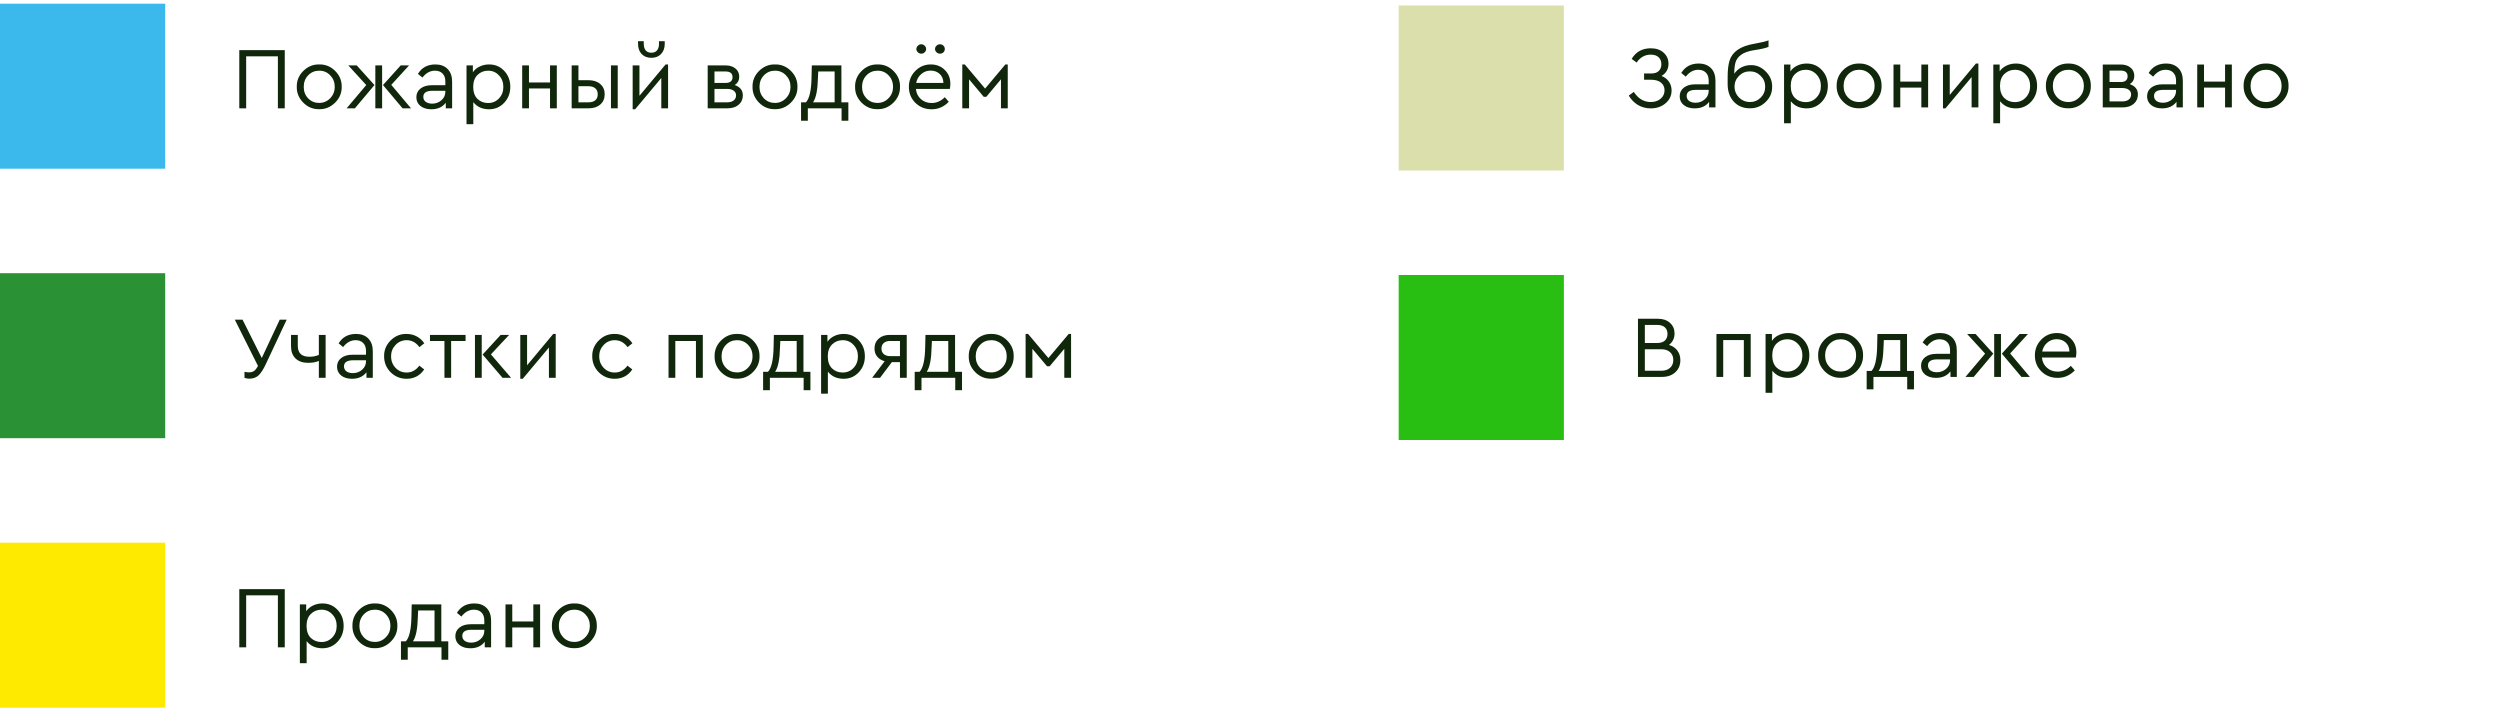
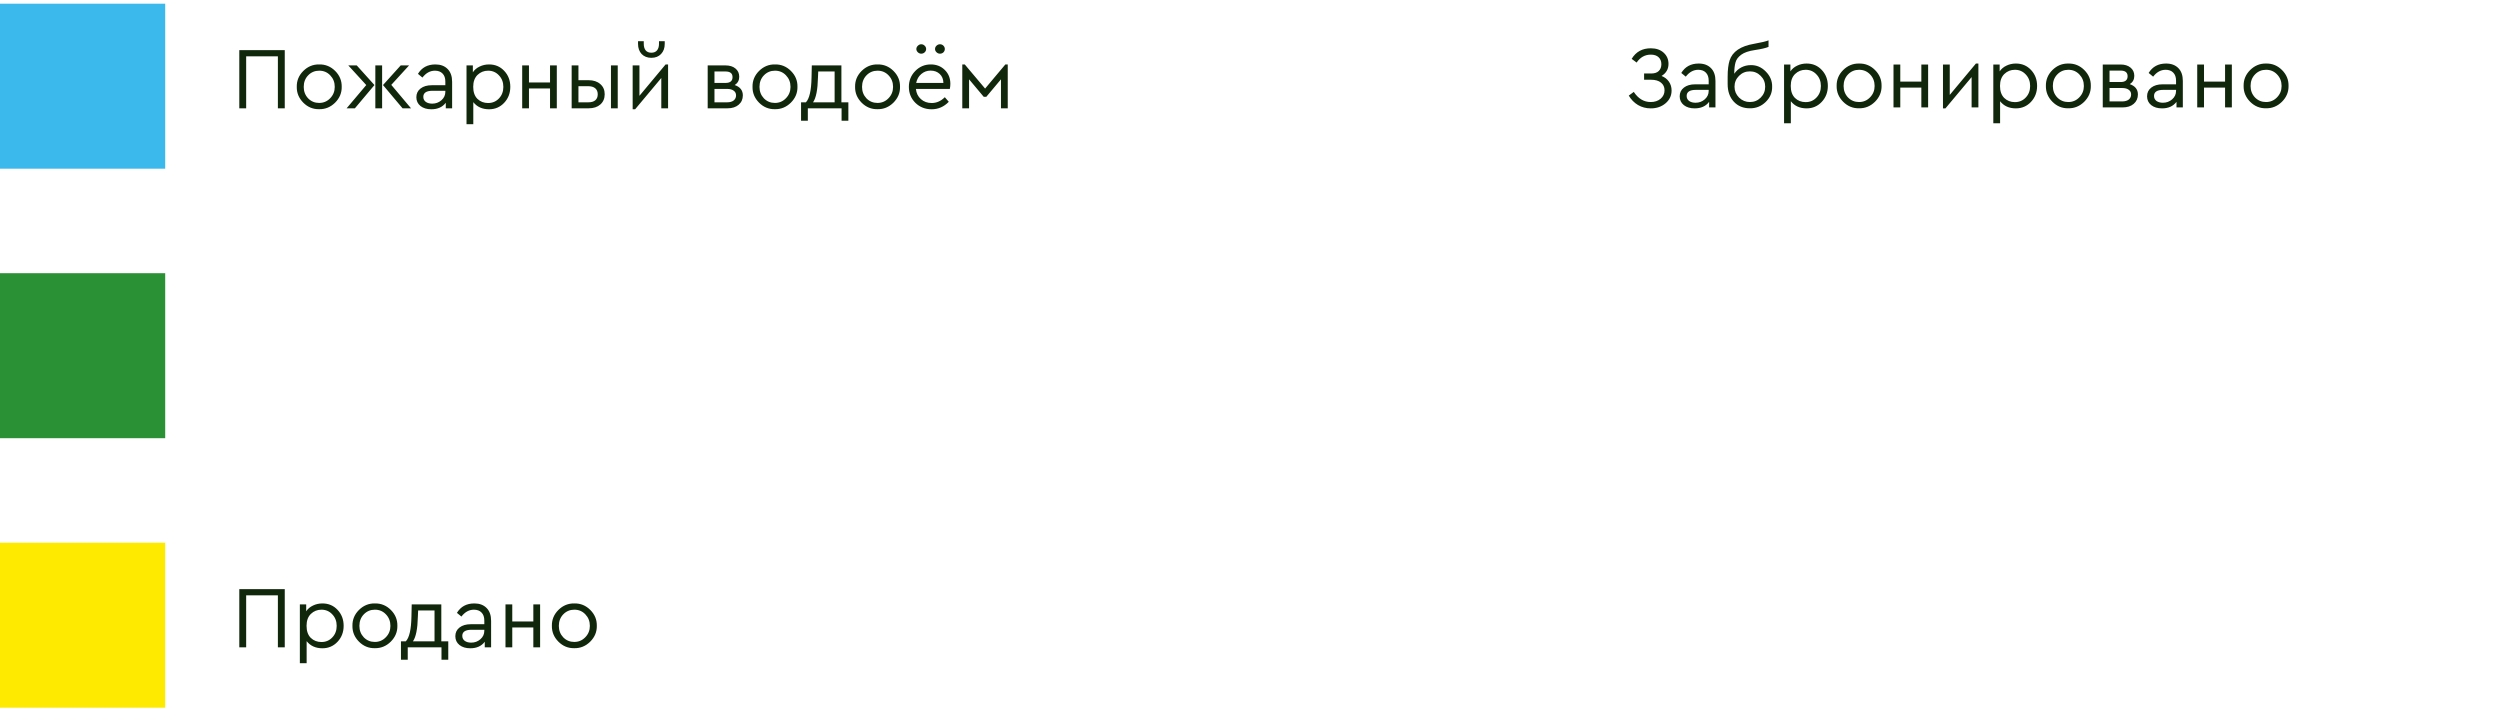
<svg xmlns="http://www.w3.org/2000/svg" width="454" height="129" viewBox="0 0 454 129" fill="none">
  <rect y="0.671" width="30" height="29.964" fill="#3CB9EC" />
  <rect y="49.612" width="30" height="29.964" fill="#2A9134" />
  <rect y="98.553" width="30" height="29.964" fill="#FEEA00" />
-   <rect x="254" y="1" width="30" height="29.964" fill="#DBDFAC" />
-   <rect x="254" y="49.941" width="30" height="29.964" fill="#29BF12" />
  <path d="M43.456 19.669V9.109H51.712V19.669H50.464V10.229H44.704V19.669H43.456ZM53.894 15.765C53.872 14.655 54.267 13.695 55.078 12.885C55.899 12.074 56.864 11.679 57.974 11.701C59.094 11.679 60.059 12.074 60.87 12.885C61.68 13.695 62.075 14.655 62.054 15.765C62.075 16.863 61.675 17.823 60.854 18.645C60.032 19.455 59.067 19.85 57.958 19.829C56.848 19.85 55.888 19.455 55.078 18.645C54.267 17.823 53.872 16.863 53.894 15.765ZM60.79 15.781C60.79 14.949 60.518 14.25 59.974 13.685C59.44 13.119 58.774 12.837 57.974 12.837C57.174 12.837 56.502 13.119 55.958 13.685C55.424 14.239 55.158 14.938 55.158 15.781C55.158 16.602 55.424 17.295 55.958 17.861C56.502 18.415 57.168 18.693 57.958 18.693C58.747 18.693 59.414 18.41 59.958 17.845C60.512 17.279 60.79 16.591 60.79 15.781ZM63.249 11.877H64.785L68.001 15.445L64.449 19.669H62.945L66.513 15.445L63.249 11.877ZM68.161 19.669V11.877H69.393V19.669H68.161ZM71.057 15.413L74.641 19.669H73.105L69.553 15.445L72.769 11.877H74.289L71.057 15.413ZM82.106 14.869V19.669H80.954V18.661C80.357 19.45 79.482 19.845 78.33 19.845C77.52 19.845 76.864 19.647 76.362 19.253C75.861 18.847 75.61 18.314 75.61 17.653C75.61 16.991 75.866 16.463 76.378 16.069C76.89 15.674 77.568 15.477 78.41 15.477H80.874V14.805C80.874 14.175 80.704 13.69 80.362 13.349C80.032 13.007 79.573 12.837 78.986 12.837C78.112 12.837 77.354 13.253 76.714 14.085L75.898 13.413C76.592 12.271 77.648 11.701 79.066 11.701C80.005 11.701 80.746 11.978 81.29 12.533C81.834 13.077 82.106 13.855 82.106 14.869ZM80.874 16.677V16.485H78.554C77.434 16.485 76.874 16.853 76.874 17.589C76.874 17.973 77.024 18.277 77.322 18.501C77.632 18.714 78.021 18.821 78.49 18.821C79.141 18.821 79.701 18.613 80.17 18.197C80.64 17.781 80.874 17.274 80.874 16.677ZM91.567 12.869C92.303 13.647 92.671 14.613 92.671 15.765C92.671 16.917 92.298 17.887 91.551 18.677C90.815 19.455 89.903 19.845 88.815 19.845C87.589 19.845 86.634 19.413 85.951 18.549V22.549H84.719V11.877H85.871V13.125C86.17 12.677 86.581 12.33 87.103 12.085C87.626 11.829 88.197 11.701 88.815 11.701C89.925 11.701 90.842 12.09 91.567 12.869ZM90.607 17.877C91.141 17.322 91.407 16.623 91.407 15.781C91.407 14.938 91.141 14.239 90.607 13.685C90.085 13.119 89.429 12.837 88.639 12.837C87.893 12.837 87.253 13.093 86.719 13.605C86.197 14.117 85.935 14.837 85.935 15.765C85.935 16.714 86.191 17.445 86.703 17.957C87.226 18.458 87.871 18.709 88.639 18.709C89.429 18.709 90.085 18.431 90.607 17.877ZM94.829 19.669V11.877H96.061V14.981H99.885V11.877H101.117V19.669H99.885V16.069H96.061V19.669H94.829ZM103.813 19.669V11.877H105.045V14.565H106.901C107.776 14.565 108.48 14.799 109.013 15.269C109.546 15.727 109.813 16.341 109.813 17.109C109.813 17.887 109.546 18.511 109.013 18.981C108.49 19.439 107.786 19.669 106.901 19.669H103.813ZM110.949 19.669V11.877H112.181V19.669H110.949ZM105.045 18.581H106.837C107.392 18.581 107.813 18.458 108.101 18.213C108.4 17.957 108.549 17.594 108.549 17.125C108.549 16.655 108.4 16.293 108.101 16.037C107.802 15.781 107.376 15.653 106.821 15.653H105.045V18.581ZM120.875 11.701H121.323V19.669H120.091V14.165L115.339 19.845H114.891V11.877H116.123V17.397L120.875 11.701ZM115.867 7.973V7.477H116.907V7.941C116.907 8.463 117.025 8.869 117.259 9.157C117.505 9.434 117.846 9.573 118.283 9.573C118.731 9.573 119.073 9.434 119.307 9.157C119.553 8.869 119.675 8.463 119.675 7.941V7.477H120.715V7.973C120.715 8.73 120.491 9.343 120.043 9.813C119.606 10.271 119.019 10.501 118.283 10.501C117.558 10.501 116.971 10.271 116.523 9.813C116.086 9.343 115.867 8.73 115.867 7.973ZM134.9 17.317C134.9 18.021 134.644 18.591 134.132 19.029C133.631 19.455 132.964 19.669 132.132 19.669H128.516V11.877H131.732C132.5 11.877 133.108 12.063 133.556 12.437C134.015 12.81 134.244 13.311 134.244 13.941C134.244 14.591 133.972 15.093 133.428 15.445C134.41 15.786 134.9 16.41 134.9 17.317ZM129.748 12.981V15.061H131.748C132.602 15.061 133.028 14.709 133.028 14.005C133.028 13.322 132.602 12.981 131.748 12.981H129.748ZM133.668 17.317C133.668 16.954 133.524 16.671 133.236 16.469C132.959 16.255 132.564 16.149 132.052 16.149H129.748V18.581H132.052C132.554 18.581 132.948 18.469 133.236 18.245C133.524 18.01 133.668 17.701 133.668 17.317ZM136.659 15.765C136.638 14.655 137.033 13.695 137.843 12.885C138.665 12.074 139.63 11.679 140.739 11.701C141.859 11.679 142.825 12.074 143.635 12.885C144.446 13.695 144.841 14.655 144.819 15.765C144.841 16.863 144.441 17.823 143.619 18.645C142.798 19.455 141.833 19.85 140.723 19.829C139.614 19.85 138.654 19.455 137.843 18.645C137.033 17.823 136.638 16.863 136.659 15.765ZM143.555 15.781C143.555 14.949 143.283 14.25 142.739 13.685C142.206 13.119 141.539 12.837 140.739 12.837C139.939 12.837 139.267 13.119 138.723 13.685C138.19 14.239 137.923 14.938 137.923 15.781C137.923 16.602 138.19 17.295 138.723 17.861C139.267 18.415 139.934 18.693 140.723 18.693C141.513 18.693 142.179 18.41 142.723 17.845C143.278 17.279 143.555 16.591 143.555 15.781ZM152.799 18.581H154.063V21.925H152.831V19.669H146.703V21.925H145.471V18.581H146.351C146.991 17.919 147.332 16.415 147.375 14.069L147.423 11.877H152.799V18.581ZM147.647 18.581H151.567V12.981H148.591L148.543 14.085C148.489 16.314 148.191 17.813 147.647 18.581ZM155.284 15.765C155.263 14.655 155.658 13.695 156.468 12.885C157.29 12.074 158.255 11.679 159.364 11.701C160.484 11.679 161.45 12.074 162.26 12.885C163.071 13.695 163.466 14.655 163.444 15.765C163.466 16.863 163.066 17.823 162.244 18.645C161.423 19.455 160.458 19.85 159.348 19.829C158.239 19.85 157.279 19.455 156.468 18.645C155.658 17.823 155.263 16.863 155.284 15.765ZM162.18 15.781C162.18 14.949 161.908 14.25 161.364 13.685C160.831 13.119 160.164 12.837 159.364 12.837C158.564 12.837 157.892 13.119 157.348 13.685C156.815 14.239 156.548 14.938 156.548 15.781C156.548 16.602 156.815 17.295 157.348 17.861C157.892 18.415 158.559 18.693 159.348 18.693C160.138 18.693 160.804 18.41 161.348 17.845C161.903 17.279 162.18 16.591 162.18 15.781ZM172.49 16.149H166.33C166.405 16.917 166.709 17.535 167.242 18.005C167.775 18.474 168.426 18.709 169.194 18.709C170.079 18.709 170.874 18.357 171.578 17.653L172.298 18.485C171.423 19.391 170.383 19.845 169.178 19.845C168.015 19.845 167.034 19.455 166.234 18.677C165.445 17.887 165.05 16.922 165.05 15.781C165.05 14.65 165.434 13.69 166.202 12.901C166.981 12.101 167.925 11.701 169.034 11.701C170.047 11.701 170.89 12.031 171.562 12.693C172.245 13.354 172.586 14.197 172.586 15.221C172.586 15.519 172.554 15.829 172.49 16.149ZM166.378 15.061H171.322C171.311 14.378 171.087 13.834 170.65 13.429C170.213 13.023 169.663 12.821 169.002 12.821C168.351 12.821 167.786 13.029 167.306 13.445C166.826 13.85 166.517 14.389 166.378 15.061ZM166.682 9.493C166.501 9.322 166.41 9.125 166.41 8.901C166.41 8.677 166.501 8.479 166.682 8.309C166.863 8.127 167.066 8.037 167.29 8.037C167.535 8.037 167.743 8.122 167.914 8.293C168.095 8.463 168.186 8.666 168.186 8.901C168.186 9.135 168.095 9.338 167.914 9.509C167.743 9.669 167.535 9.749 167.29 9.749C167.066 9.749 166.863 9.663 166.682 9.493ZM169.802 8.901C169.802 8.666 169.893 8.463 170.074 8.293C170.255 8.122 170.463 8.037 170.698 8.037C170.943 8.037 171.151 8.122 171.322 8.293C171.493 8.463 171.578 8.666 171.578 8.901C171.578 9.135 171.493 9.338 171.322 9.509C171.151 9.669 170.943 9.749 170.698 9.749C170.463 9.749 170.255 9.663 170.074 9.493C169.893 9.322 169.802 9.125 169.802 8.901ZM174.751 19.669V11.701H175.199L178.895 16.085L182.575 11.701H183.007V19.669H181.775V14.405L179.119 17.573H178.639L175.983 14.405V19.669H174.751Z" fill="#11270B" />
-   <path d="M50.8 58.05H52.064L48.272 66.13C47.813 67.1 47.376 67.778 46.96 68.162C46.523 68.567 45.957 68.77 45.264 68.77C44.965 68.77 44.677 68.716 44.4 68.61V67.522C44.688 67.586 44.965 67.618 45.232 67.618C45.595 67.618 45.899 67.532 46.144 67.362C46.389 67.18 46.624 66.876 46.848 66.45L42.64 58.05H44.048L47.536 65.01L50.8 58.05ZM57.903 60.818H59.135V68.61H57.903V65.538C57.423 65.772 56.767 65.89 55.935 65.89C54.986 65.89 54.233 65.629 53.679 65.106C53.124 64.573 52.847 63.821 52.847 62.85V60.818H54.079V62.786C54.079 64.119 54.778 64.786 56.175 64.786C56.825 64.786 57.401 64.674 57.903 64.45V60.818ZM67.7 63.81V68.61H66.548V67.602C65.951 68.391 65.076 68.786 63.924 68.786C63.113 68.786 62.457 68.588 61.956 68.194C61.455 67.788 61.204 67.255 61.204 66.594C61.204 65.933 61.46 65.404 61.972 65.01C62.484 64.615 63.161 64.418 64.004 64.418H66.468V63.746C66.468 63.117 66.297 62.631 65.956 62.29C65.625 61.949 65.167 61.778 64.58 61.778C63.705 61.778 62.948 62.194 62.308 63.026L61.492 62.354C62.185 61.212 63.241 60.642 64.66 60.642C65.599 60.642 66.34 60.919 66.884 61.474C67.428 62.018 67.7 62.797 67.7 63.81ZM66.468 65.618V65.426H64.148C63.028 65.426 62.468 65.794 62.468 66.53C62.468 66.914 62.617 67.218 62.916 67.442C63.225 67.655 63.615 67.762 64.084 67.762C64.735 67.762 65.295 67.554 65.764 67.138C66.233 66.722 66.468 66.215 66.468 65.618ZM69.753 64.706C69.732 63.596 70.126 62.636 70.937 61.826C71.748 61.015 72.713 60.62 73.833 60.642C74.505 60.642 75.118 60.791 75.673 61.09C76.228 61.389 76.686 61.804 77.049 62.338L76.169 63.042C75.55 62.199 74.777 61.778 73.849 61.778C73.049 61.778 72.377 62.066 71.833 62.642C71.289 63.207 71.017 63.895 71.017 64.706C71.017 65.527 71.289 66.226 71.833 66.802C72.377 67.367 73.049 67.65 73.849 67.65C74.766 67.65 75.534 67.234 76.153 66.402L77.033 67.09C76.265 68.221 75.198 68.786 73.833 68.786C72.703 68.786 71.737 68.391 70.937 67.602C70.148 66.802 69.753 65.837 69.753 64.706ZM80.71 68.61V61.922H78.086V60.818H84.55V61.922H81.926V68.61H80.71ZM86.251 68.61V60.818H87.483V68.61H86.251ZM89.147 64.354L92.811 68.61H91.259L87.643 64.386L90.923 60.818H92.459L89.147 64.354ZM100.469 60.642H100.917V68.61H99.685V63.106L94.933 68.786H94.485V60.818H95.717V66.338L100.469 60.642ZM107.55 64.706C107.529 63.596 107.923 62.636 108.734 61.826C109.545 61.015 110.51 60.62 111.63 60.642C112.302 60.642 112.915 60.791 113.47 61.09C114.025 61.389 114.483 61.804 114.846 62.338L113.966 63.042C113.347 62.199 112.574 61.778 111.646 61.778C110.846 61.778 110.174 62.066 109.63 62.642C109.086 63.207 108.814 63.895 108.814 64.706C108.814 65.527 109.086 66.226 109.63 66.802C110.174 67.367 110.846 67.65 111.646 67.65C112.563 67.65 113.331 67.234 113.95 66.402L114.83 67.09C114.062 68.221 112.995 68.786 111.63 68.786C110.499 68.786 109.534 68.391 108.734 67.602C107.945 66.802 107.55 65.837 107.55 64.706ZM121.407 68.61V60.818H127.631V68.61H126.383V61.922H122.639V68.61H121.407ZM129.769 64.706C129.747 63.596 130.142 62.636 130.953 61.826C131.774 61.015 132.739 60.62 133.849 60.642C134.969 60.62 135.934 61.015 136.745 61.826C137.555 62.636 137.95 63.596 137.929 64.706C137.95 65.805 137.55 66.764 136.729 67.586C135.907 68.397 134.942 68.791 133.833 68.77C132.723 68.791 131.763 68.397 130.953 67.586C130.142 66.764 129.747 65.805 129.769 64.706ZM136.665 64.722C136.665 63.89 136.393 63.191 135.849 62.626C135.315 62.06 134.649 61.778 133.849 61.778C133.049 61.778 132.377 62.06 131.833 62.626C131.299 63.181 131.033 63.879 131.033 64.722C131.033 65.543 131.299 66.237 131.833 66.802C132.377 67.356 133.043 67.634 133.833 67.634C134.622 67.634 135.289 67.351 135.833 66.786C136.387 66.221 136.665 65.532 136.665 64.722ZM145.908 67.522H147.172V70.866H145.94V68.61H139.812V70.866H138.58V67.522H139.46C140.1 66.861 140.441 65.356 140.484 63.01L140.532 60.818H145.908V67.522ZM140.756 67.522H144.676V61.922H141.7L141.652 63.026C141.599 65.255 141.3 66.754 140.756 67.522ZM155.958 61.81C156.694 62.589 157.062 63.554 157.062 64.706C157.062 65.858 156.689 66.829 155.942 67.618C155.206 68.397 154.294 68.786 153.206 68.786C151.979 68.786 151.025 68.354 150.342 67.49V71.49H149.11V60.818H150.262V62.066C150.561 61.618 150.971 61.271 151.494 61.026C152.017 60.77 152.587 60.642 153.206 60.642C154.315 60.642 155.233 61.031 155.958 61.81ZM154.998 66.818C155.531 66.263 155.798 65.564 155.798 64.722C155.798 63.879 155.531 63.181 154.998 62.626C154.475 62.06 153.819 61.778 153.03 61.778C152.283 61.778 151.643 62.034 151.11 62.546C150.587 63.058 150.326 63.778 150.326 64.706C150.326 65.655 150.582 66.386 151.094 66.898C151.617 67.399 152.262 67.65 153.03 67.65C153.819 67.65 154.475 67.373 154.998 66.818ZM161.561 60.818H164.665V68.61H163.433V65.762H161.961L159.817 68.61H158.377L160.649 65.602C160.073 65.431 159.62 65.148 159.289 64.754C158.969 64.349 158.809 63.868 158.809 63.314C158.809 62.556 159.06 61.954 159.561 61.506C160.062 61.047 160.729 60.818 161.561 60.818ZM163.433 64.674V61.922H161.641C161.15 61.922 160.766 62.044 160.489 62.29C160.212 62.535 160.073 62.871 160.073 63.298C160.073 63.714 160.212 64.05 160.489 64.306C160.777 64.551 161.166 64.674 161.657 64.674H163.433ZM173.439 67.522H174.703V70.866H173.471V68.61H167.343V70.866H166.111V67.522H166.991C167.631 66.861 167.973 65.356 168.015 63.01L168.063 60.818H173.439V67.522ZM168.287 67.522H172.207V61.922H169.231L169.183 63.026C169.13 65.255 168.831 66.754 168.287 67.522ZM175.925 64.706C175.904 63.596 176.298 62.636 177.109 61.826C177.93 61.015 178.896 60.62 180.005 60.642C181.125 60.62 182.09 61.015 182.901 61.826C183.712 62.636 184.106 63.596 184.085 64.706C184.106 65.805 183.706 66.764 182.885 67.586C182.064 68.397 181.098 68.791 179.989 68.77C178.88 68.791 177.92 68.397 177.109 67.586C176.298 66.764 175.904 65.805 175.925 64.706ZM182.821 64.722C182.821 63.89 182.549 63.191 182.005 62.626C181.472 62.06 180.805 61.778 180.005 61.778C179.205 61.778 178.533 62.06 177.989 62.626C177.456 63.181 177.189 63.879 177.189 64.722C177.189 65.543 177.456 66.237 177.989 66.802C178.533 67.356 179.2 67.634 179.989 67.634C180.778 67.634 181.445 67.351 181.989 66.786C182.544 66.221 182.821 65.532 182.821 64.722ZM186.251 68.61V60.642H186.699L190.395 65.026L194.075 60.642H194.507V68.61H193.275V63.346L190.619 66.514H190.139L187.483 63.346V68.61H186.251Z" fill="#11270B" />
  <path d="M43.456 117.551V106.991H51.712V117.551H50.464V108.111H44.704V117.551H43.456ZM61.302 110.751C62.038 111.53 62.406 112.495 62.406 113.647C62.406 114.799 62.032 115.77 61.286 116.559C60.55 117.338 59.638 117.727 58.55 117.727C57.323 117.727 56.368 117.295 55.686 116.431V120.431H54.454V109.759H55.606V111.007C55.904 110.559 56.315 110.212 56.838 109.967C57.36 109.711 57.931 109.583 58.55 109.583C59.659 109.583 60.576 109.972 61.302 110.751ZM60.342 115.759C60.875 115.204 61.142 114.506 61.142 113.663C61.142 112.82 60.875 112.122 60.342 111.567C59.819 111.002 59.163 110.719 58.374 110.719C57.627 110.719 56.987 110.975 56.454 111.487C55.931 111.999 55.67 112.719 55.67 113.647C55.67 114.596 55.926 115.327 56.438 115.839C56.96 116.34 57.606 116.591 58.374 116.591C59.163 116.591 59.819 116.314 60.342 115.759ZM64.003 113.647C63.982 112.538 64.376 111.578 65.187 110.767C66.008 109.956 66.974 109.562 68.083 109.583C69.203 109.562 70.168 109.956 70.979 110.767C71.79 111.578 72.184 112.538 72.163 113.647C72.184 114.746 71.784 115.706 70.963 116.527C70.142 117.338 69.177 117.732 68.067 117.711C66.958 117.732 65.998 117.338 65.187 116.527C64.376 115.706 63.982 114.746 64.003 113.647ZM70.899 113.663C70.899 112.831 70.627 112.132 70.083 111.567C69.55 111.002 68.883 110.719 68.083 110.719C67.283 110.719 66.611 111.002 66.067 111.567C65.534 112.122 65.267 112.82 65.267 113.663C65.267 114.484 65.534 115.178 66.067 115.743C66.611 116.298 67.278 116.575 68.067 116.575C68.856 116.575 69.523 116.292 70.067 115.727C70.622 115.162 70.899 114.474 70.899 113.663ZM80.142 116.463H81.406V119.807H80.174V117.551H74.046V119.807H72.814V116.463H73.694C74.334 115.802 74.676 114.298 74.718 111.951L74.766 109.759H80.142V116.463ZM74.99 116.463H78.91V110.863H75.934L75.886 111.967C75.833 114.196 75.534 115.695 74.99 116.463ZM89.184 112.751V117.551H88.032V116.543C87.435 117.332 86.56 117.727 85.408 117.727C84.598 117.727 83.942 117.53 83.44 117.135C82.939 116.73 82.688 116.196 82.688 115.535C82.688 114.874 82.944 114.346 83.456 113.951C83.968 113.556 84.646 113.359 85.488 113.359H87.952V112.687C87.952 112.058 87.782 111.572 87.44 111.231C87.11 110.89 86.651 110.719 86.064 110.719C85.19 110.719 84.432 111.135 83.792 111.967L82.976 111.295C83.67 110.154 84.726 109.583 86.144 109.583C87.083 109.583 87.824 109.86 88.368 110.415C88.912 110.959 89.184 111.738 89.184 112.751ZM87.952 114.559V114.367H85.632C84.512 114.367 83.952 114.735 83.952 115.471C83.952 115.855 84.102 116.159 84.4 116.383C84.71 116.596 85.099 116.703 85.568 116.703C86.219 116.703 86.779 116.495 87.248 116.079C87.718 115.663 87.952 115.156 87.952 114.559ZM91.797 117.551V109.759H93.029V112.863H96.853V109.759H98.085V117.551H96.853V113.951H93.029V117.551H91.797ZM100.222 113.647C100.201 112.538 100.595 111.578 101.406 110.767C102.227 109.956 103.193 109.562 104.302 109.583C105.422 109.562 106.387 109.956 107.198 110.767C108.009 111.578 108.403 112.538 108.382 113.647C108.403 114.746 108.003 115.706 107.182 116.527C106.361 117.338 105.395 117.732 104.286 117.711C103.177 117.732 102.217 117.338 101.406 116.527C100.595 115.706 100.201 114.746 100.222 113.647ZM107.118 113.663C107.118 112.831 106.846 112.132 106.302 111.567C105.769 111.002 105.102 110.719 104.302 110.719C103.502 110.719 102.83 111.002 102.286 111.567C101.753 112.122 101.486 112.82 101.486 113.663C101.486 114.484 101.753 115.178 102.286 115.743C102.83 116.298 103.497 116.575 104.286 116.575C105.075 116.575 105.742 116.292 106.286 115.727C106.841 115.162 107.118 114.474 107.118 113.663Z" fill="#11270B" />
  <path d="M303.56 16.433C303.56 17.361 303.197 18.135 302.472 18.753C301.747 19.372 300.851 19.681 299.784 19.681C298.931 19.681 298.157 19.479 297.464 19.073C296.771 18.657 296.211 18.087 295.784 17.361L296.696 16.689C297.507 17.916 298.531 18.529 299.768 18.529C300.493 18.529 301.091 18.332 301.56 17.937C302.04 17.532 302.28 17.02 302.28 16.401C302.28 15.815 302.067 15.351 301.64 15.009C301.224 14.657 300.616 14.481 299.816 14.481H298.568V13.345H299.88C300.467 13.345 300.915 13.196 301.224 12.897C301.544 12.588 301.704 12.177 301.704 11.665C301.704 11.132 301.539 10.711 301.208 10.401C300.877 10.081 300.403 9.921 299.784 9.921C298.728 9.921 297.869 10.401 297.208 11.361L296.312 10.689C297.08 9.409 298.237 8.769 299.784 8.769C300.755 8.769 301.533 9.036 302.12 9.569C302.707 10.103 303 10.78 303 11.601C303 12.551 302.579 13.281 301.736 13.793C302.312 14.017 302.76 14.364 303.08 14.833C303.4 15.292 303.56 15.825 303.56 16.433ZM311.528 14.705V19.505H310.376V18.497C309.779 19.287 308.904 19.681 307.752 19.681C306.941 19.681 306.285 19.484 305.784 19.089C305.283 18.684 305.032 18.151 305.032 17.489C305.032 16.828 305.288 16.3 305.8 15.905C306.312 15.511 306.989 15.313 307.832 15.313H310.296V14.641C310.296 14.012 310.125 13.527 309.784 13.185C309.453 12.844 308.995 12.673 308.408 12.673C307.533 12.673 306.776 13.089 306.136 13.921L305.32 13.249C306.013 12.108 307.069 11.537 308.488 11.537C309.427 11.537 310.168 11.815 310.712 12.369C311.256 12.913 311.528 13.692 311.528 14.705ZM310.296 16.513V16.321H307.976C306.856 16.321 306.296 16.689 306.296 17.425C306.296 17.809 306.445 18.113 306.744 18.337C307.053 18.551 307.443 18.657 307.912 18.657C308.563 18.657 309.123 18.449 309.592 18.033C310.061 17.617 310.296 17.111 310.296 16.513ZM321.821 15.745C321.843 16.812 321.448 17.74 320.637 18.529C319.827 19.308 318.867 19.687 317.757 19.665C316.563 19.665 315.592 19.26 314.845 18.449C314.109 17.639 313.741 16.583 313.741 15.281V13.921C313.741 12.705 313.859 11.724 314.093 10.977C314.605 9.377 316.088 8.369 318.541 7.953C319.853 7.719 320.728 7.511 321.165 7.329V8.513C320.664 8.727 319.837 8.919 318.685 9.089C317.587 9.249 316.76 9.532 316.205 9.937C315.651 10.343 315.304 10.812 315.165 11.345C315.016 11.889 314.941 12.572 314.941 13.393C315.272 12.903 315.699 12.519 316.221 12.241C316.755 11.964 317.325 11.825 317.933 11.825C318.979 11.804 319.891 12.193 320.669 12.993C321.459 13.783 321.843 14.7 321.821 15.745ZM319.741 17.729C320.285 17.185 320.557 16.524 320.557 15.745C320.557 14.967 320.285 14.311 319.741 13.777C319.208 13.233 318.552 12.961 317.773 12.961C317.005 12.961 316.349 13.233 315.805 13.777C315.261 14.321 314.989 14.977 314.989 15.745C314.989 16.503 315.261 17.159 315.805 17.713C316.36 18.257 317.016 18.529 317.773 18.529C318.552 18.529 319.208 18.263 319.741 17.729ZM330.833 12.705C331.569 13.484 331.937 14.449 331.937 15.601C331.937 16.753 331.564 17.724 330.817 18.513C330.081 19.292 329.169 19.681 328.081 19.681C326.854 19.681 325.9 19.249 325.217 18.385V22.385H323.985V11.713H325.137V12.961C325.436 12.513 325.846 12.167 326.369 11.921C326.892 11.665 327.462 11.537 328.081 11.537C329.19 11.537 330.108 11.927 330.833 12.705ZM329.873 17.713C330.406 17.159 330.673 16.46 330.673 15.617C330.673 14.775 330.406 14.076 329.873 13.521C329.35 12.956 328.694 12.673 327.905 12.673C327.158 12.673 326.518 12.929 325.985 13.441C325.462 13.953 325.201 14.673 325.201 15.601C325.201 16.551 325.457 17.281 325.969 17.793C326.492 18.295 327.137 18.545 327.905 18.545C328.694 18.545 329.35 18.268 329.873 17.713ZM333.534 15.601C333.513 14.492 333.908 13.532 334.718 12.721C335.54 11.911 336.505 11.516 337.614 11.537C338.734 11.516 339.7 11.911 340.51 12.721C341.321 13.532 341.716 14.492 341.694 15.601C341.716 16.7 341.316 17.66 340.494 18.481C339.673 19.292 338.708 19.687 337.598 19.665C336.489 19.687 335.529 19.292 334.718 18.481C333.908 17.66 333.513 16.7 333.534 15.601ZM340.43 15.617C340.43 14.785 340.158 14.087 339.614 13.521C339.081 12.956 338.414 12.673 337.614 12.673C336.814 12.673 336.142 12.956 335.598 13.521C335.065 14.076 334.798 14.775 334.798 15.617C334.798 16.439 335.065 17.132 335.598 17.697C336.142 18.252 336.809 18.529 337.598 18.529C338.388 18.529 339.054 18.247 339.598 17.681C340.153 17.116 340.43 16.428 340.43 15.617ZM343.86 19.505V11.713H345.092V14.817H348.916V11.713H350.148V19.505H348.916V15.905H345.092V19.505H343.86ZM358.828 11.537H359.276V19.505H358.044V14.001L353.292 19.681H352.844V11.713H354.076V17.233L358.828 11.537ZM368.833 12.705C369.569 13.484 369.937 14.449 369.937 15.601C369.937 16.753 369.564 17.724 368.817 18.513C368.081 19.292 367.169 19.681 366.081 19.681C364.854 19.681 363.9 19.249 363.217 18.385V22.385H361.985V11.713H363.137V12.961C363.436 12.513 363.846 12.167 364.369 11.921C364.892 11.665 365.462 11.537 366.081 11.537C367.19 11.537 368.108 11.927 368.833 12.705ZM367.873 17.713C368.406 17.159 368.673 16.46 368.673 15.617C368.673 14.775 368.406 14.076 367.873 13.521C367.35 12.956 366.694 12.673 365.905 12.673C365.158 12.673 364.518 12.929 363.985 13.441C363.462 13.953 363.201 14.673 363.201 15.601C363.201 16.551 363.457 17.281 363.969 17.793C364.492 18.295 365.137 18.545 365.905 18.545C366.694 18.545 367.35 18.268 367.873 17.713ZM371.534 15.601C371.513 14.492 371.908 13.532 372.718 12.721C373.54 11.911 374.505 11.516 375.614 11.537C376.734 11.516 377.7 11.911 378.51 12.721C379.321 13.532 379.716 14.492 379.694 15.601C379.716 16.7 379.316 17.66 378.494 18.481C377.673 19.292 376.708 19.687 375.598 19.665C374.489 19.687 373.529 19.292 372.718 18.481C371.908 17.66 371.513 16.7 371.534 15.601ZM378.43 15.617C378.43 14.785 378.158 14.087 377.614 13.521C377.081 12.956 376.414 12.673 375.614 12.673C374.814 12.673 374.142 12.956 373.598 13.521C373.065 14.076 372.798 14.775 372.798 15.617C372.798 16.439 373.065 17.132 373.598 17.697C374.142 18.252 374.809 18.529 375.598 18.529C376.388 18.529 377.054 18.247 377.598 17.681C378.153 17.116 378.43 16.428 378.43 15.617ZM388.244 17.153C388.244 17.857 387.988 18.428 387.476 18.865C386.975 19.292 386.308 19.505 385.476 19.505H381.86V11.713H385.076C385.844 11.713 386.452 11.9 386.9 12.273C387.359 12.647 387.588 13.148 387.588 13.777C387.588 14.428 387.316 14.929 386.772 15.281C387.753 15.623 388.244 16.247 388.244 17.153ZM383.092 12.817V14.897H385.092C385.945 14.897 386.372 14.545 386.372 13.841C386.372 13.159 385.945 12.817 385.092 12.817H383.092ZM387.012 17.153C387.012 16.791 386.868 16.508 386.58 16.305C386.303 16.092 385.908 15.985 385.396 15.985H383.092V18.417H385.396C385.897 18.417 386.292 18.305 386.58 18.081C386.868 17.847 387.012 17.537 387.012 17.153ZM396.403 14.705V19.505H395.251V18.497C394.654 19.287 393.779 19.681 392.627 19.681C391.816 19.681 391.16 19.484 390.659 19.089C390.158 18.684 389.907 18.151 389.907 17.489C389.907 16.828 390.163 16.3 390.675 15.905C391.187 15.511 391.864 15.313 392.707 15.313H395.171V14.641C395.171 14.012 395 13.527 394.659 13.185C394.328 12.844 393.87 12.673 393.283 12.673C392.408 12.673 391.651 13.089 391.011 13.921L390.195 13.249C390.888 12.108 391.944 11.537 393.363 11.537C394.302 11.537 395.043 11.815 395.587 12.369C396.131 12.913 396.403 13.692 396.403 14.705ZM395.171 16.513V16.321H392.851C391.731 16.321 391.171 16.689 391.171 17.425C391.171 17.809 391.32 18.113 391.619 18.337C391.928 18.551 392.318 18.657 392.787 18.657C393.438 18.657 393.998 18.449 394.467 18.033C394.936 17.617 395.171 17.111 395.171 16.513ZM399.016 19.505V11.713H400.248V14.817H404.072V11.713H405.304V19.505H404.072V15.905H400.248V19.505H399.016ZM407.441 15.601C407.419 14.492 407.814 13.532 408.625 12.721C409.446 11.911 410.411 11.516 411.521 11.537C412.641 11.516 413.606 11.911 414.417 12.721C415.227 13.532 415.622 14.492 415.601 15.601C415.622 16.7 415.222 17.66 414.401 18.481C413.579 19.292 412.614 19.687 411.505 19.665C410.395 19.687 409.435 19.292 408.625 18.481C407.814 17.66 407.419 16.7 407.441 15.601ZM414.337 15.617C414.337 14.785 414.065 14.087 413.521 13.521C412.987 12.956 412.321 12.673 411.521 12.673C410.721 12.673 410.049 12.956 409.505 13.521C408.971 14.076 408.705 14.775 408.705 15.617C408.705 16.439 408.971 17.132 409.505 17.697C410.049 18.252 410.715 18.529 411.505 18.529C412.294 18.529 412.961 18.247 413.505 17.681C414.059 17.116 414.337 16.428 414.337 15.617Z" fill="#11270B" />
-   <path d="M305.152 65.407C305.152 66.303 304.848 67.033 304.24 67.599C303.632 68.164 302.821 68.447 301.808 68.447H297.456V57.887H301.088C301.995 57.887 302.725 58.137 303.28 58.639C303.824 59.14 304.096 59.78 304.096 60.559C304.096 61.423 303.76 62.116 303.088 62.639C303.739 62.831 304.245 63.172 304.608 63.663C304.971 64.143 305.152 64.724 305.152 65.407ZM300.96 59.007H298.704V62.287H300.96C301.557 62.287 302.016 62.143 302.336 61.855C302.656 61.556 302.816 61.151 302.816 60.639C302.816 60.127 302.656 59.727 302.336 59.439C302.016 59.151 301.557 59.007 300.96 59.007ZM303.28 66.799C303.675 66.447 303.872 65.972 303.872 65.375C303.872 64.777 303.675 64.303 303.28 63.951C302.896 63.599 302.363 63.423 301.68 63.423H298.704V67.327H301.68C302.363 67.327 302.896 67.151 303.28 66.799ZM311.704 68.447V60.655H317.928V68.447H316.68V61.759H312.936V68.447H311.704ZM327.474 61.647C328.21 62.425 328.578 63.391 328.578 64.543C328.578 65.695 328.204 66.665 327.458 67.455C326.722 68.233 325.81 68.623 324.722 68.623C323.495 68.623 322.54 68.191 321.858 67.327V71.327H320.626V60.655H321.778V61.903C322.076 61.455 322.487 61.108 323.01 60.863C323.532 60.607 324.103 60.479 324.722 60.479C325.831 60.479 326.748 60.868 327.474 61.647ZM326.514 66.655C327.047 66.1 327.314 65.401 327.314 64.559C327.314 63.716 327.047 63.017 326.514 62.463C325.991 61.897 325.335 61.615 324.546 61.615C323.799 61.615 323.159 61.871 322.626 62.383C322.103 62.895 321.842 63.615 321.842 64.543C321.842 65.492 322.098 66.223 322.61 66.735C323.132 67.236 323.778 67.487 324.546 67.487C325.335 67.487 325.991 67.209 326.514 66.655ZM330.175 64.543C330.154 63.433 330.548 62.473 331.359 61.663C332.18 60.852 333.146 60.457 334.255 60.479C335.375 60.457 336.34 60.852 337.151 61.663C337.962 62.473 338.356 63.433 338.335 64.543C338.356 65.641 337.956 66.601 337.135 67.423C336.314 68.233 335.348 68.628 334.239 68.607C333.13 68.628 332.17 68.233 331.359 67.423C330.548 66.601 330.154 65.641 330.175 64.543ZM337.071 64.559C337.071 63.727 336.799 63.028 336.255 62.463C335.722 61.897 335.055 61.615 334.255 61.615C333.455 61.615 332.783 61.897 332.239 62.463C331.706 63.017 331.439 63.716 331.439 64.559C331.439 65.38 331.706 66.073 332.239 66.639C332.783 67.193 333.45 67.471 334.239 67.471C335.028 67.471 335.695 67.188 336.239 66.623C336.794 66.057 337.071 65.369 337.071 64.559ZM346.314 67.359H347.578V70.703H346.346V68.447H340.218V70.703H338.986V67.359H339.866C340.506 66.697 340.848 65.193 340.89 62.847L340.938 60.655H346.314V67.359ZM341.162 67.359H345.082V61.759H342.106L342.058 62.863C342.005 65.092 341.706 66.591 341.162 67.359ZM355.356 63.647V68.447H354.204V67.439C353.607 68.228 352.732 68.623 351.58 68.623C350.77 68.623 350.114 68.425 349.612 68.031C349.111 67.625 348.86 67.092 348.86 66.431C348.86 65.769 349.116 65.241 349.628 64.847C350.14 64.452 350.818 64.255 351.66 64.255H354.124V63.583C354.124 62.953 353.954 62.468 353.612 62.127C353.282 61.785 352.823 61.615 352.236 61.615C351.362 61.615 350.604 62.031 349.964 62.863L349.148 62.191C349.842 61.049 350.898 60.479 352.316 60.479C353.255 60.479 353.996 60.756 354.54 61.311C355.084 61.855 355.356 62.633 355.356 63.647ZM354.124 65.455V65.263H351.804C350.684 65.263 350.124 65.631 350.124 66.367C350.124 66.751 350.274 67.055 350.572 67.279C350.882 67.492 351.271 67.599 351.74 67.599C352.391 67.599 352.951 67.391 353.42 66.975C353.89 66.559 354.124 66.052 354.124 65.455ZM357.233 60.655H358.769L361.985 64.223L358.433 68.447H356.929L360.497 64.223L357.233 60.655ZM362.145 68.447V60.655H363.377V68.447H362.145ZM365.041 64.191L368.625 68.447H367.089L363.537 64.223L366.753 60.655H368.273L365.041 64.191ZM376.974 64.927H370.814C370.889 65.695 371.193 66.313 371.726 66.783C372.26 67.252 372.91 67.487 373.678 67.487C374.564 67.487 375.358 67.135 376.062 66.431L376.782 67.263C375.908 68.169 374.868 68.623 373.662 68.623C372.5 68.623 371.518 68.233 370.718 67.455C369.929 66.665 369.534 65.7 369.534 64.559C369.534 63.428 369.918 62.468 370.686 61.679C371.465 60.879 372.409 60.479 373.518 60.479C374.532 60.479 375.374 60.809 376.046 61.471C376.729 62.132 377.07 62.975 377.07 63.999C377.07 64.297 377.038 64.607 376.974 64.927ZM370.862 63.839H375.806C375.796 63.156 375.572 62.612 375.134 62.207C374.697 61.801 374.148 61.599 373.486 61.599C372.836 61.599 372.27 61.807 371.79 62.223C371.31 62.628 371.001 63.167 370.862 63.839Z" fill="#11270B" />
</svg>